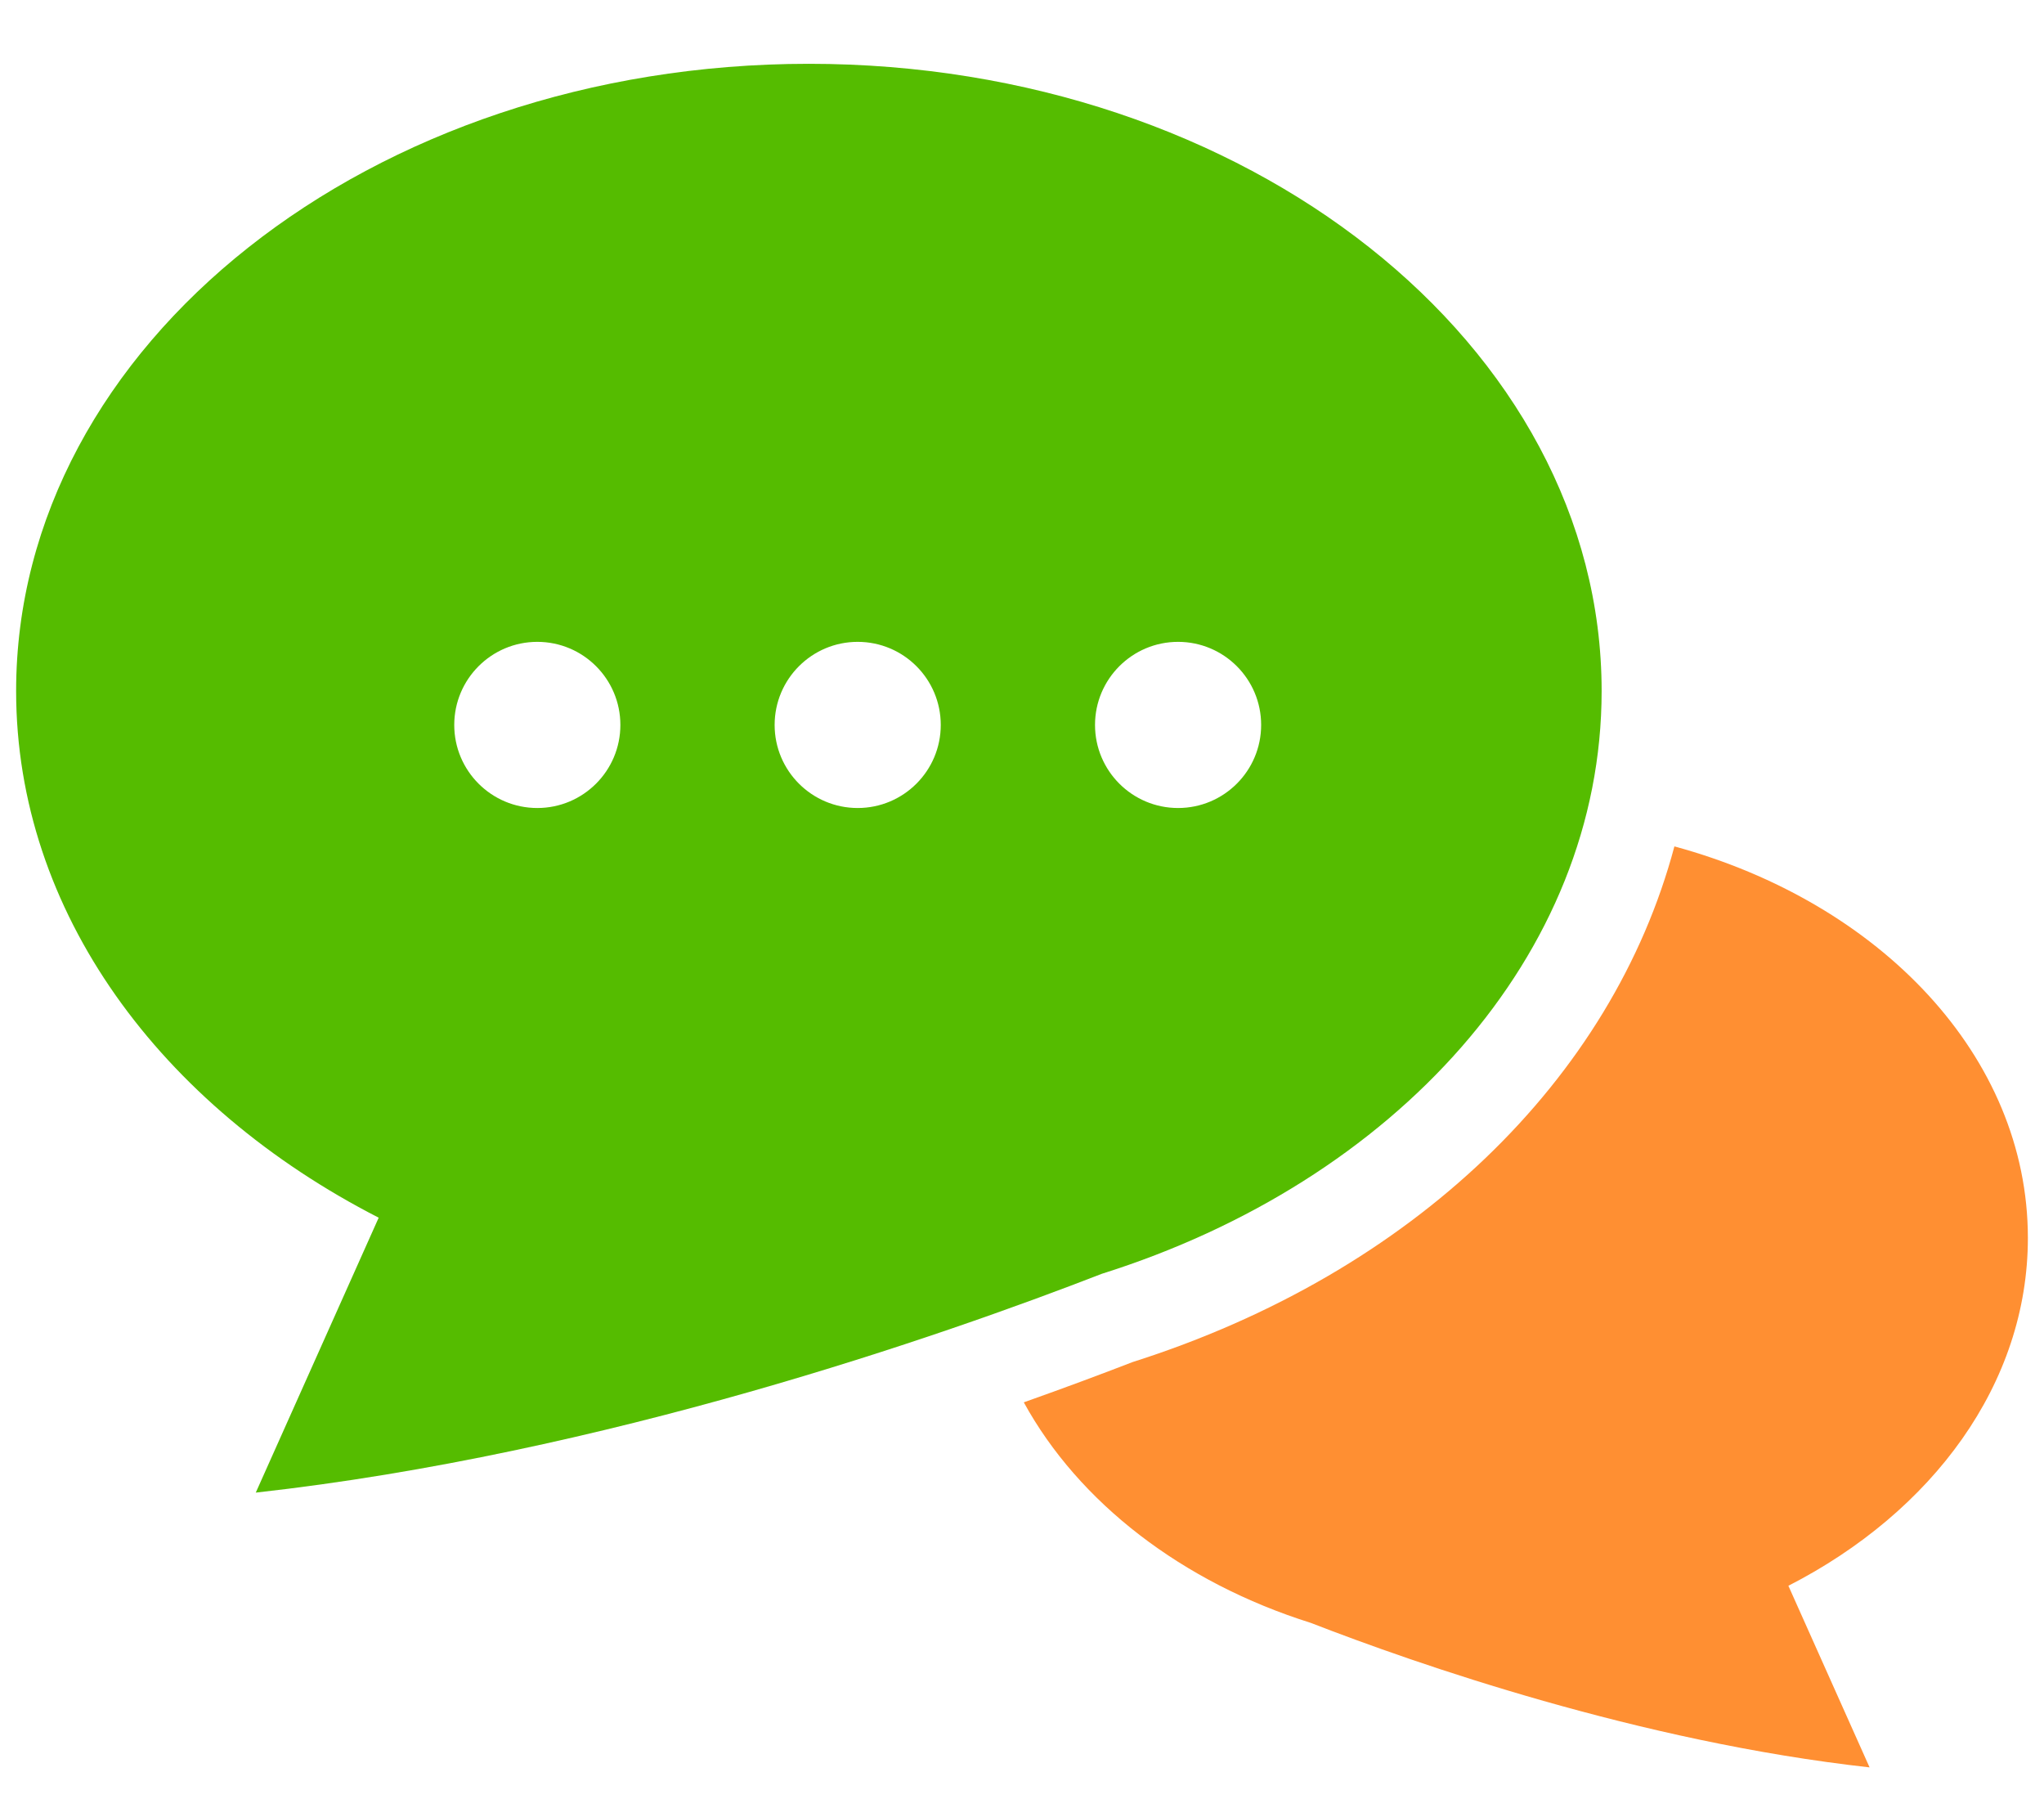
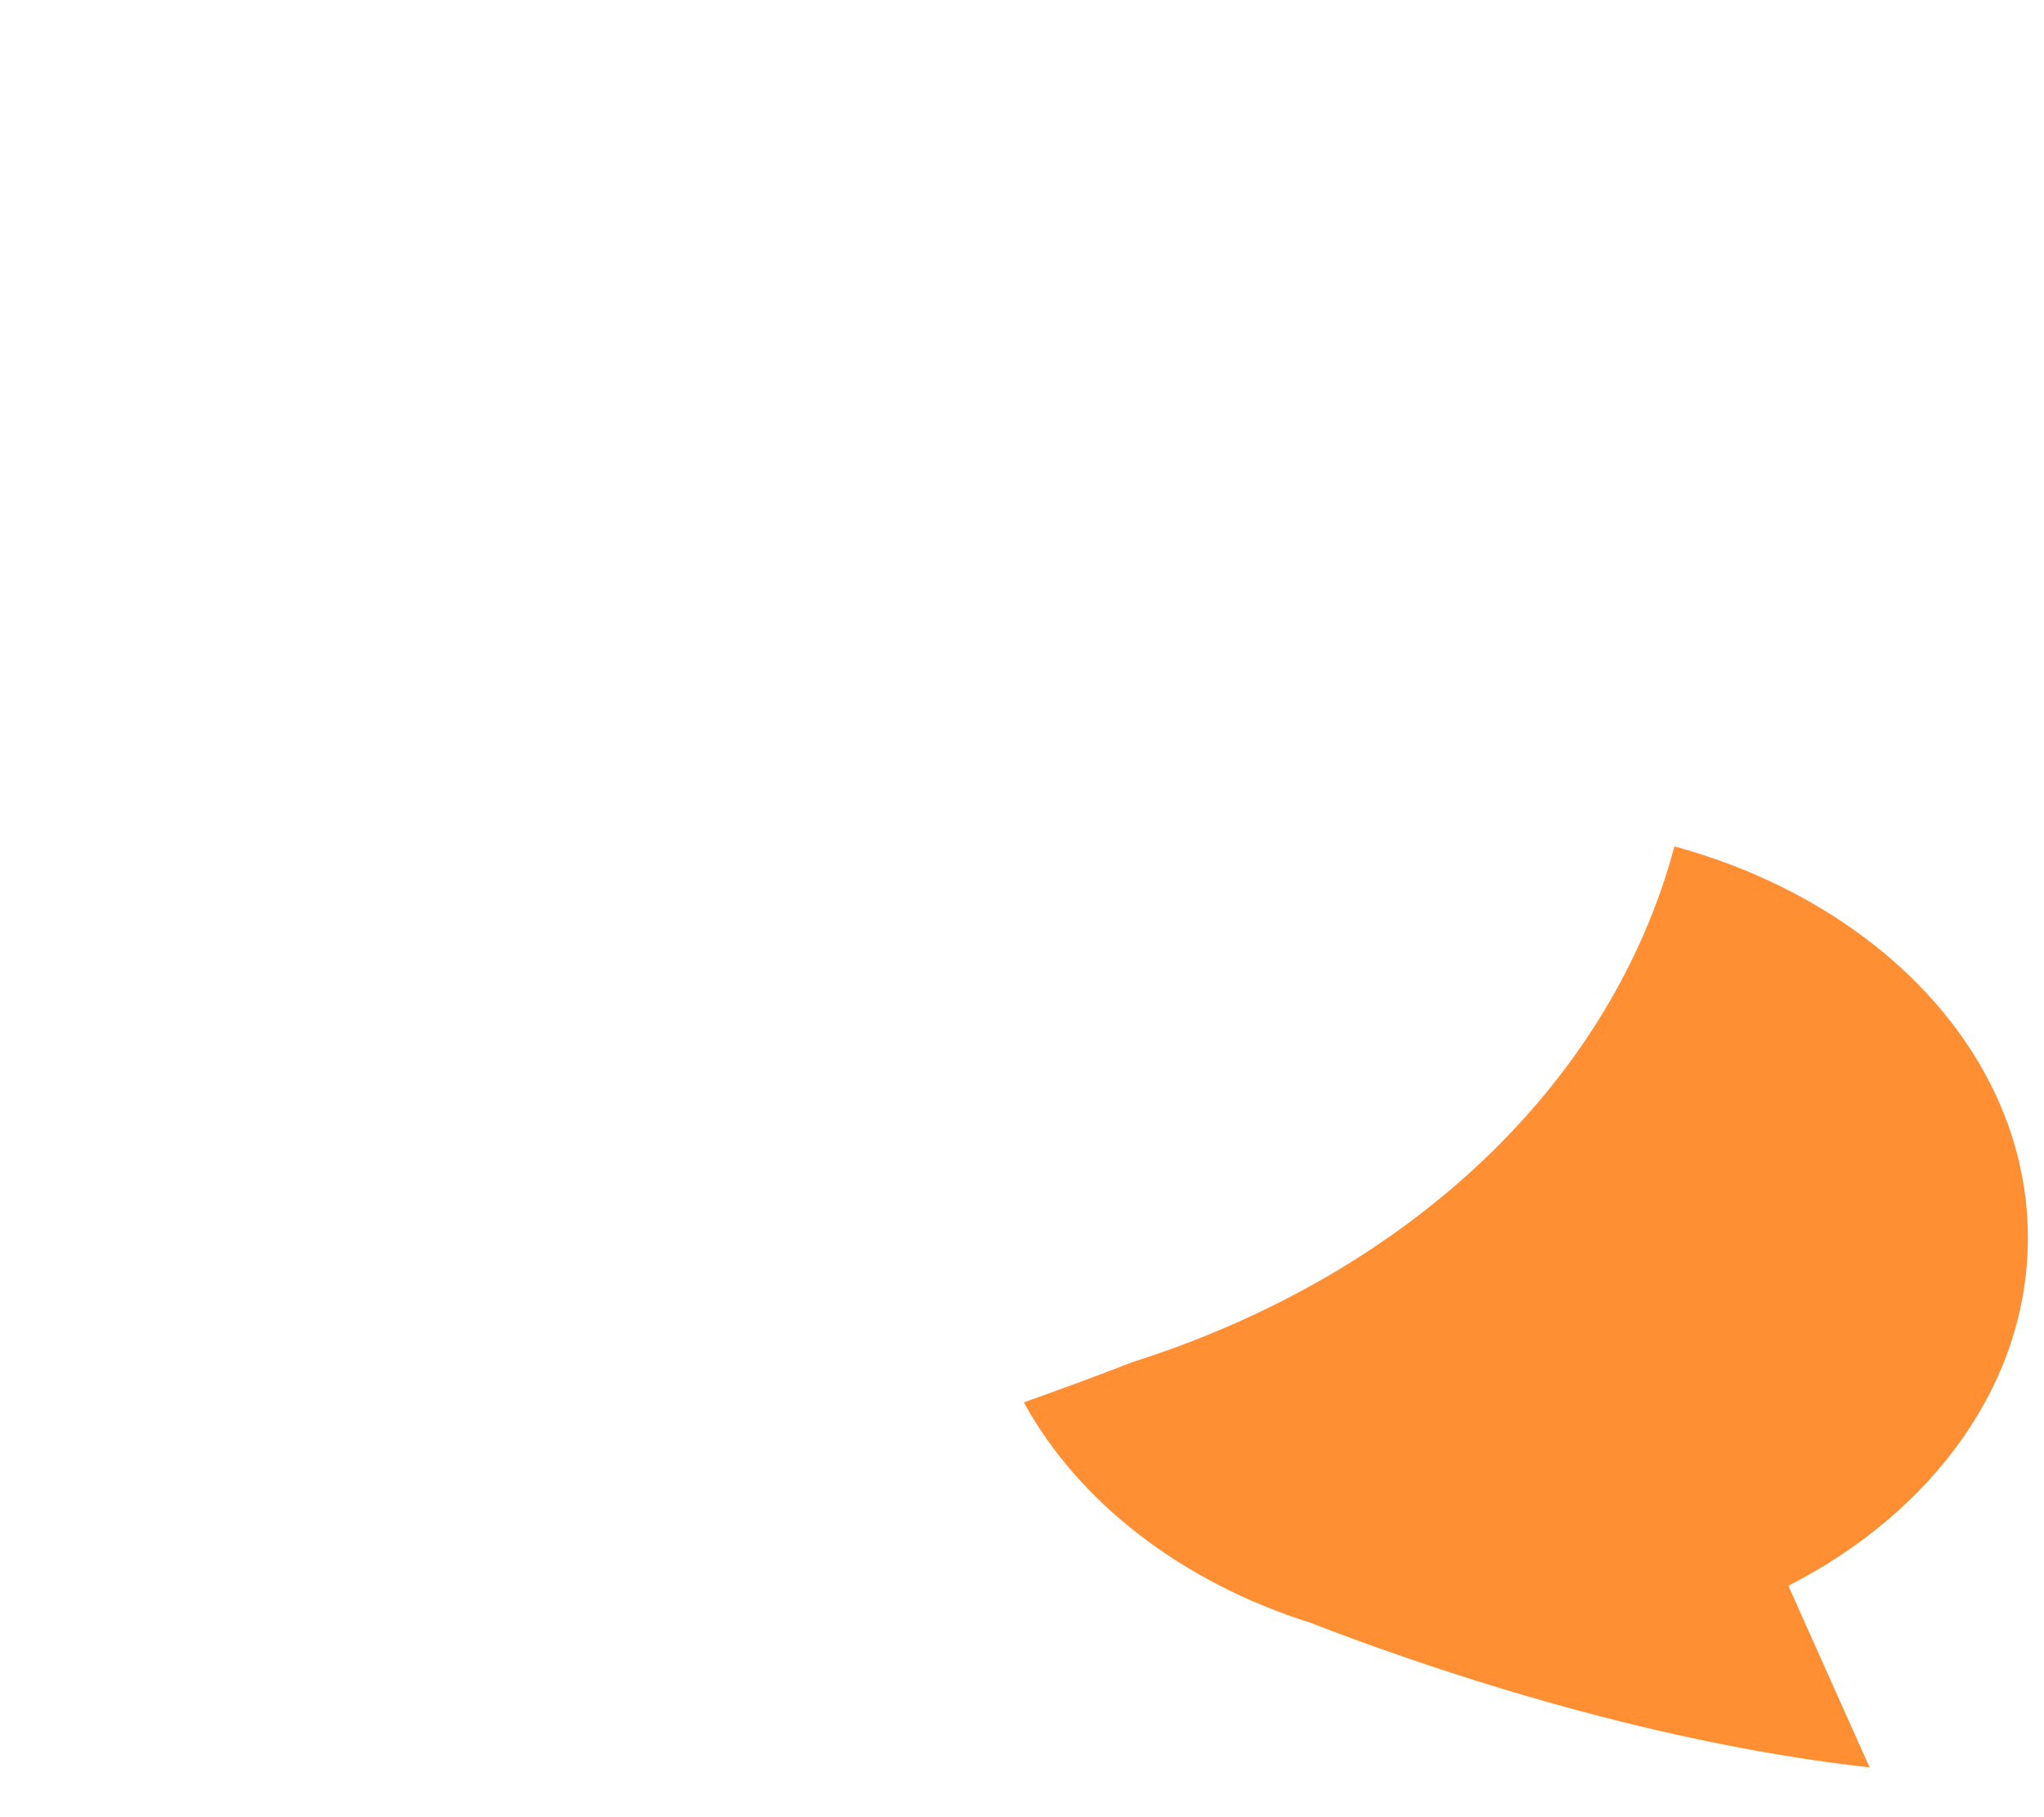
<svg xmlns="http://www.w3.org/2000/svg" id="_レイヤー_2" data-name="レイヤー 2" width="90" height="80" viewBox="0 0 90 80">
  <g id="_テキスト" data-name="テキスト">
    <g>
      <path d="M89.29,54.497c0-7.996-6.513-14.773-15.564-17.235-2.726,10.234-11.481,18.769-23.857,22.702-1.369.53-2.985,1.133-4.79,1.773,2.421,4.414,6.972,7.927,12.639,9.71,4.634,1.8,14.48,5.236,24.602,6.361l-3.575-7.995c6.343-3.248,10.545-8.892,10.545-15.316Z" fill="#ff8f32" />
-       <path d="M48.504,56.081c12.896-4.057,22.018-14.012,22.018-25.659,0-15.252-15.628-27.613-34.906-27.613S.71,15.17.71,30.422c0,9.724,6.36,18.267,15.964,23.186l-5.412,12.103c15.324-1.704,30.229-6.907,37.244-9.63ZM51.872,28.257c2.02,0,3.658,1.638,3.658,3.658s-1.638,3.657-3.658,3.657-3.657-1.638-3.657-3.657,1.638-3.658,3.657-3.658ZM37.765,28.257c2.021,0,3.658,1.638,3.658,3.658s-1.638,3.657-3.658,3.657-3.657-1.638-3.657-3.657,1.638-3.658,3.657-3.658ZM23.658,28.257c2.021,0,3.658,1.638,3.658,3.658s-1.638,3.657-3.658,3.657-3.657-1.638-3.657-3.657,1.638-3.658,3.657-3.658Z" fill="#55bc00" />
    </g>
-     <rect width="90" height="80" fill="none" />
  </g>
</svg>